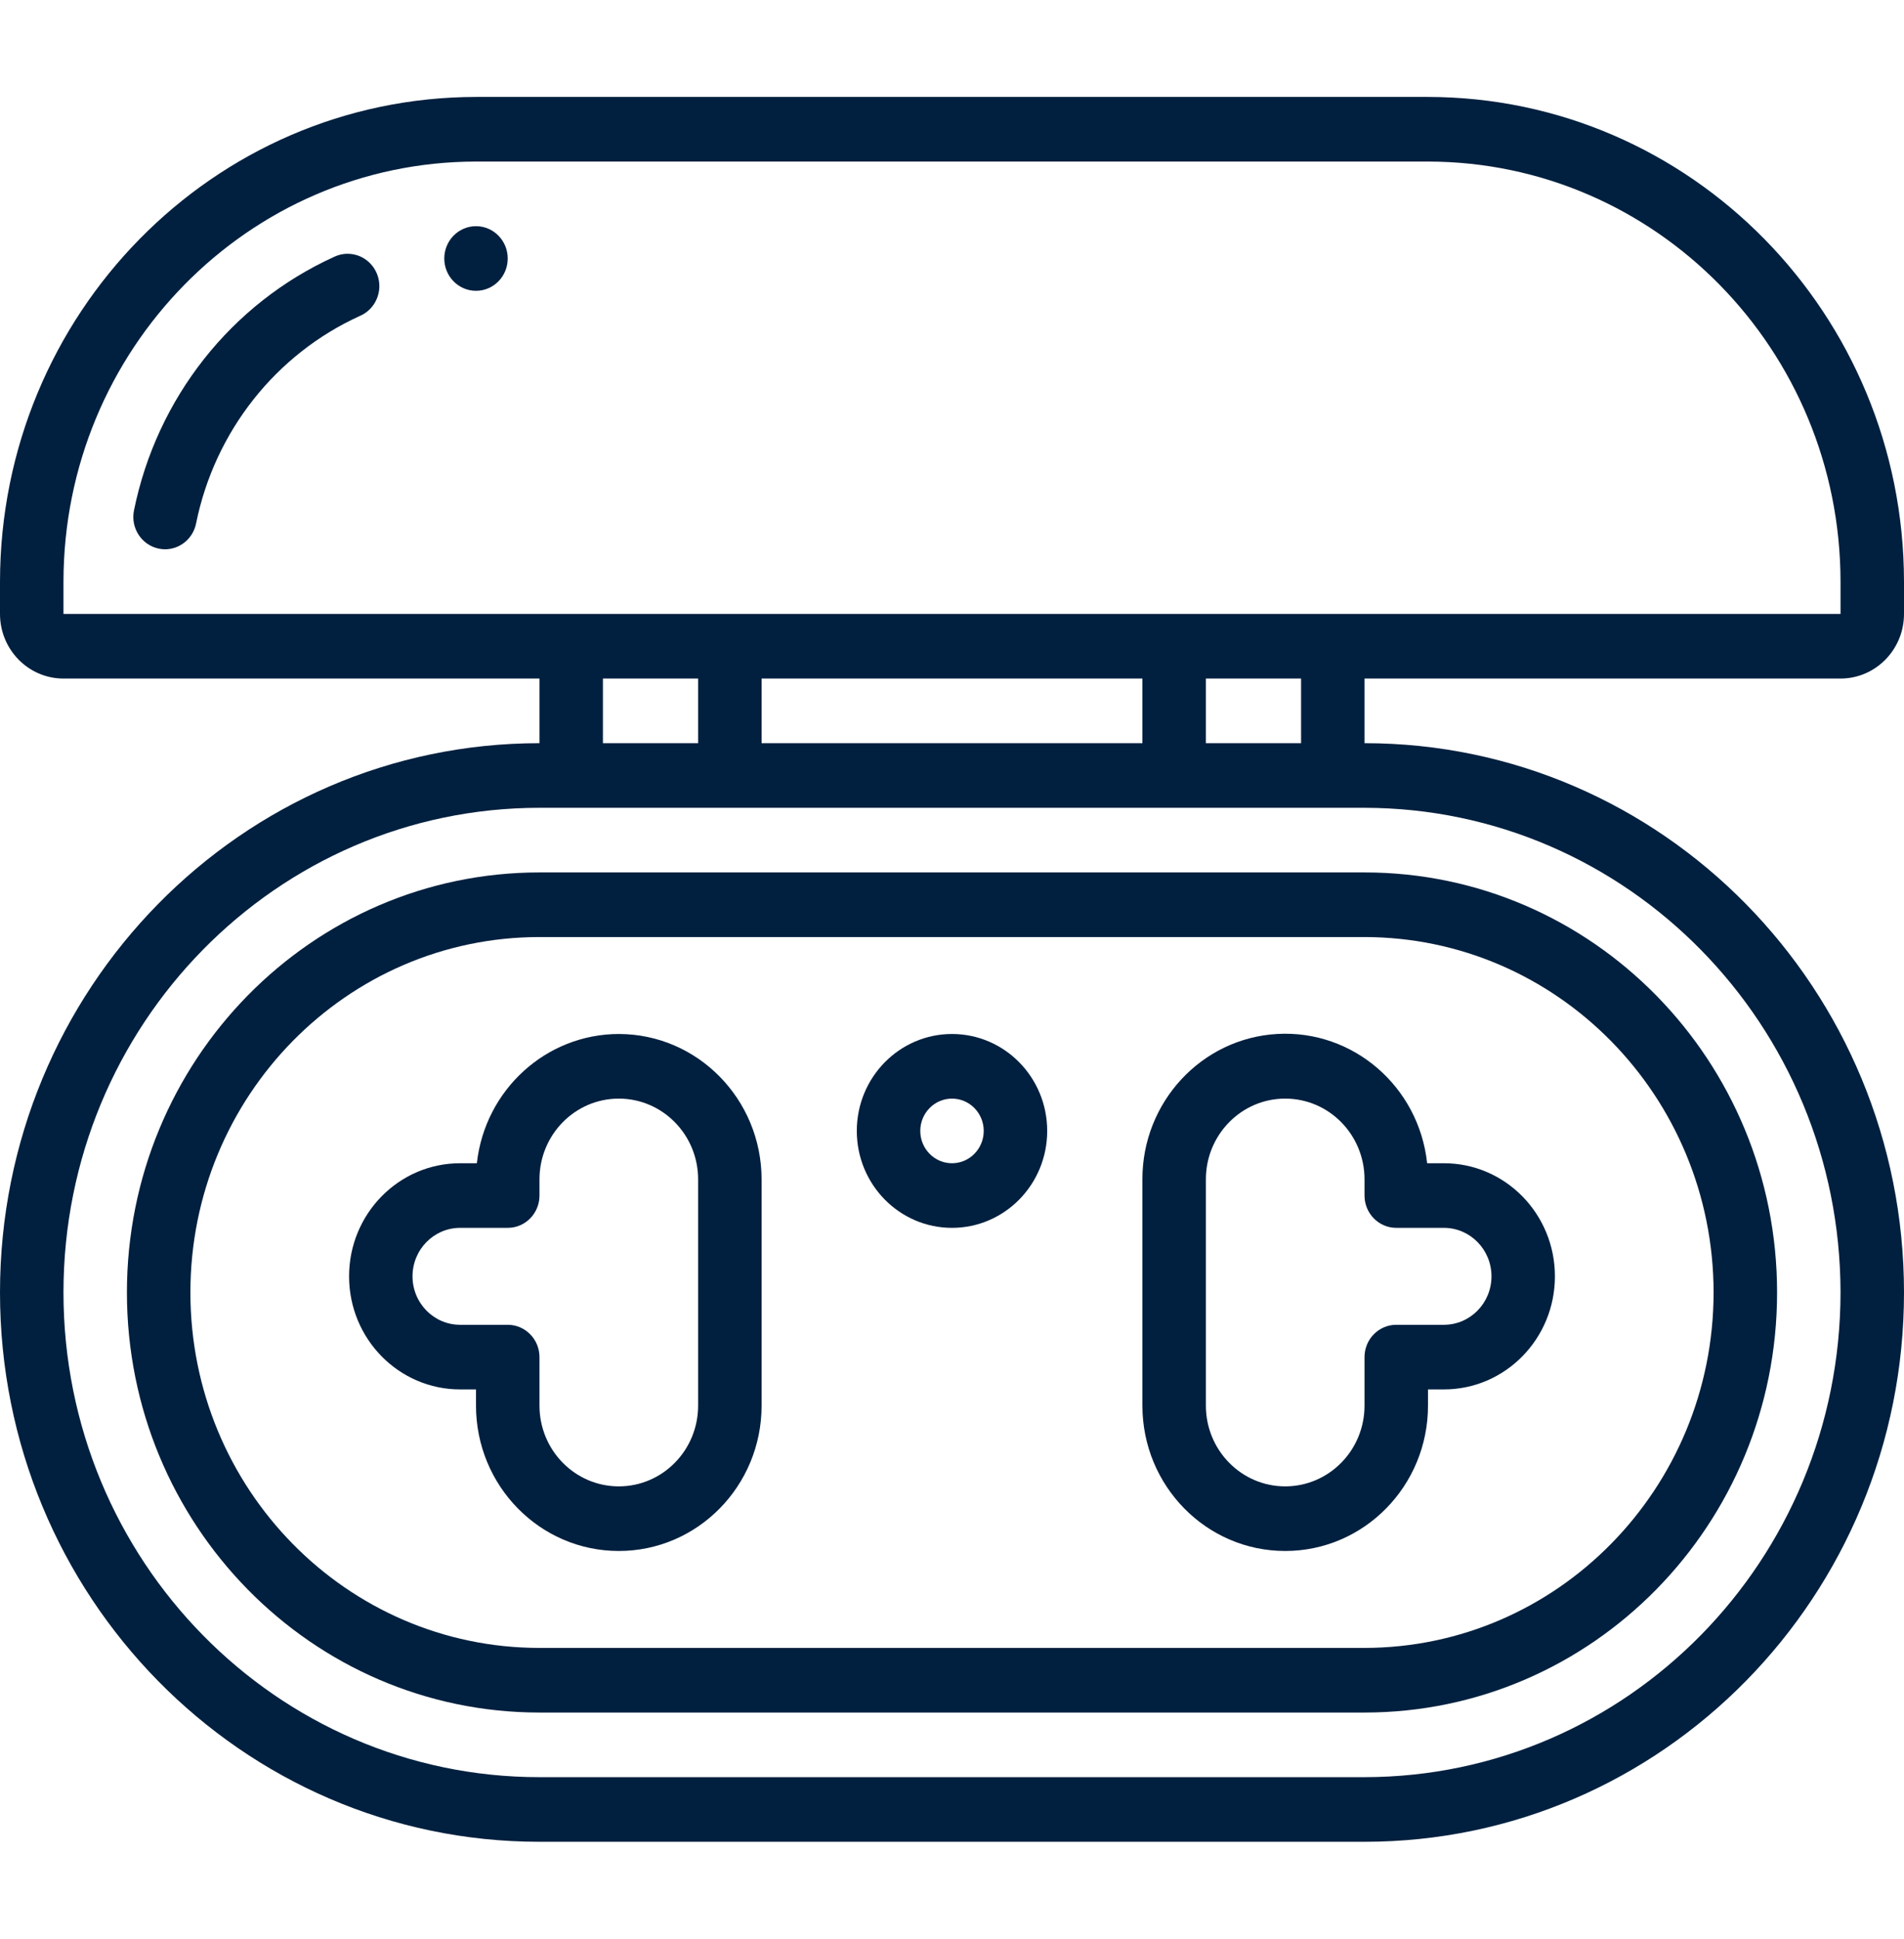
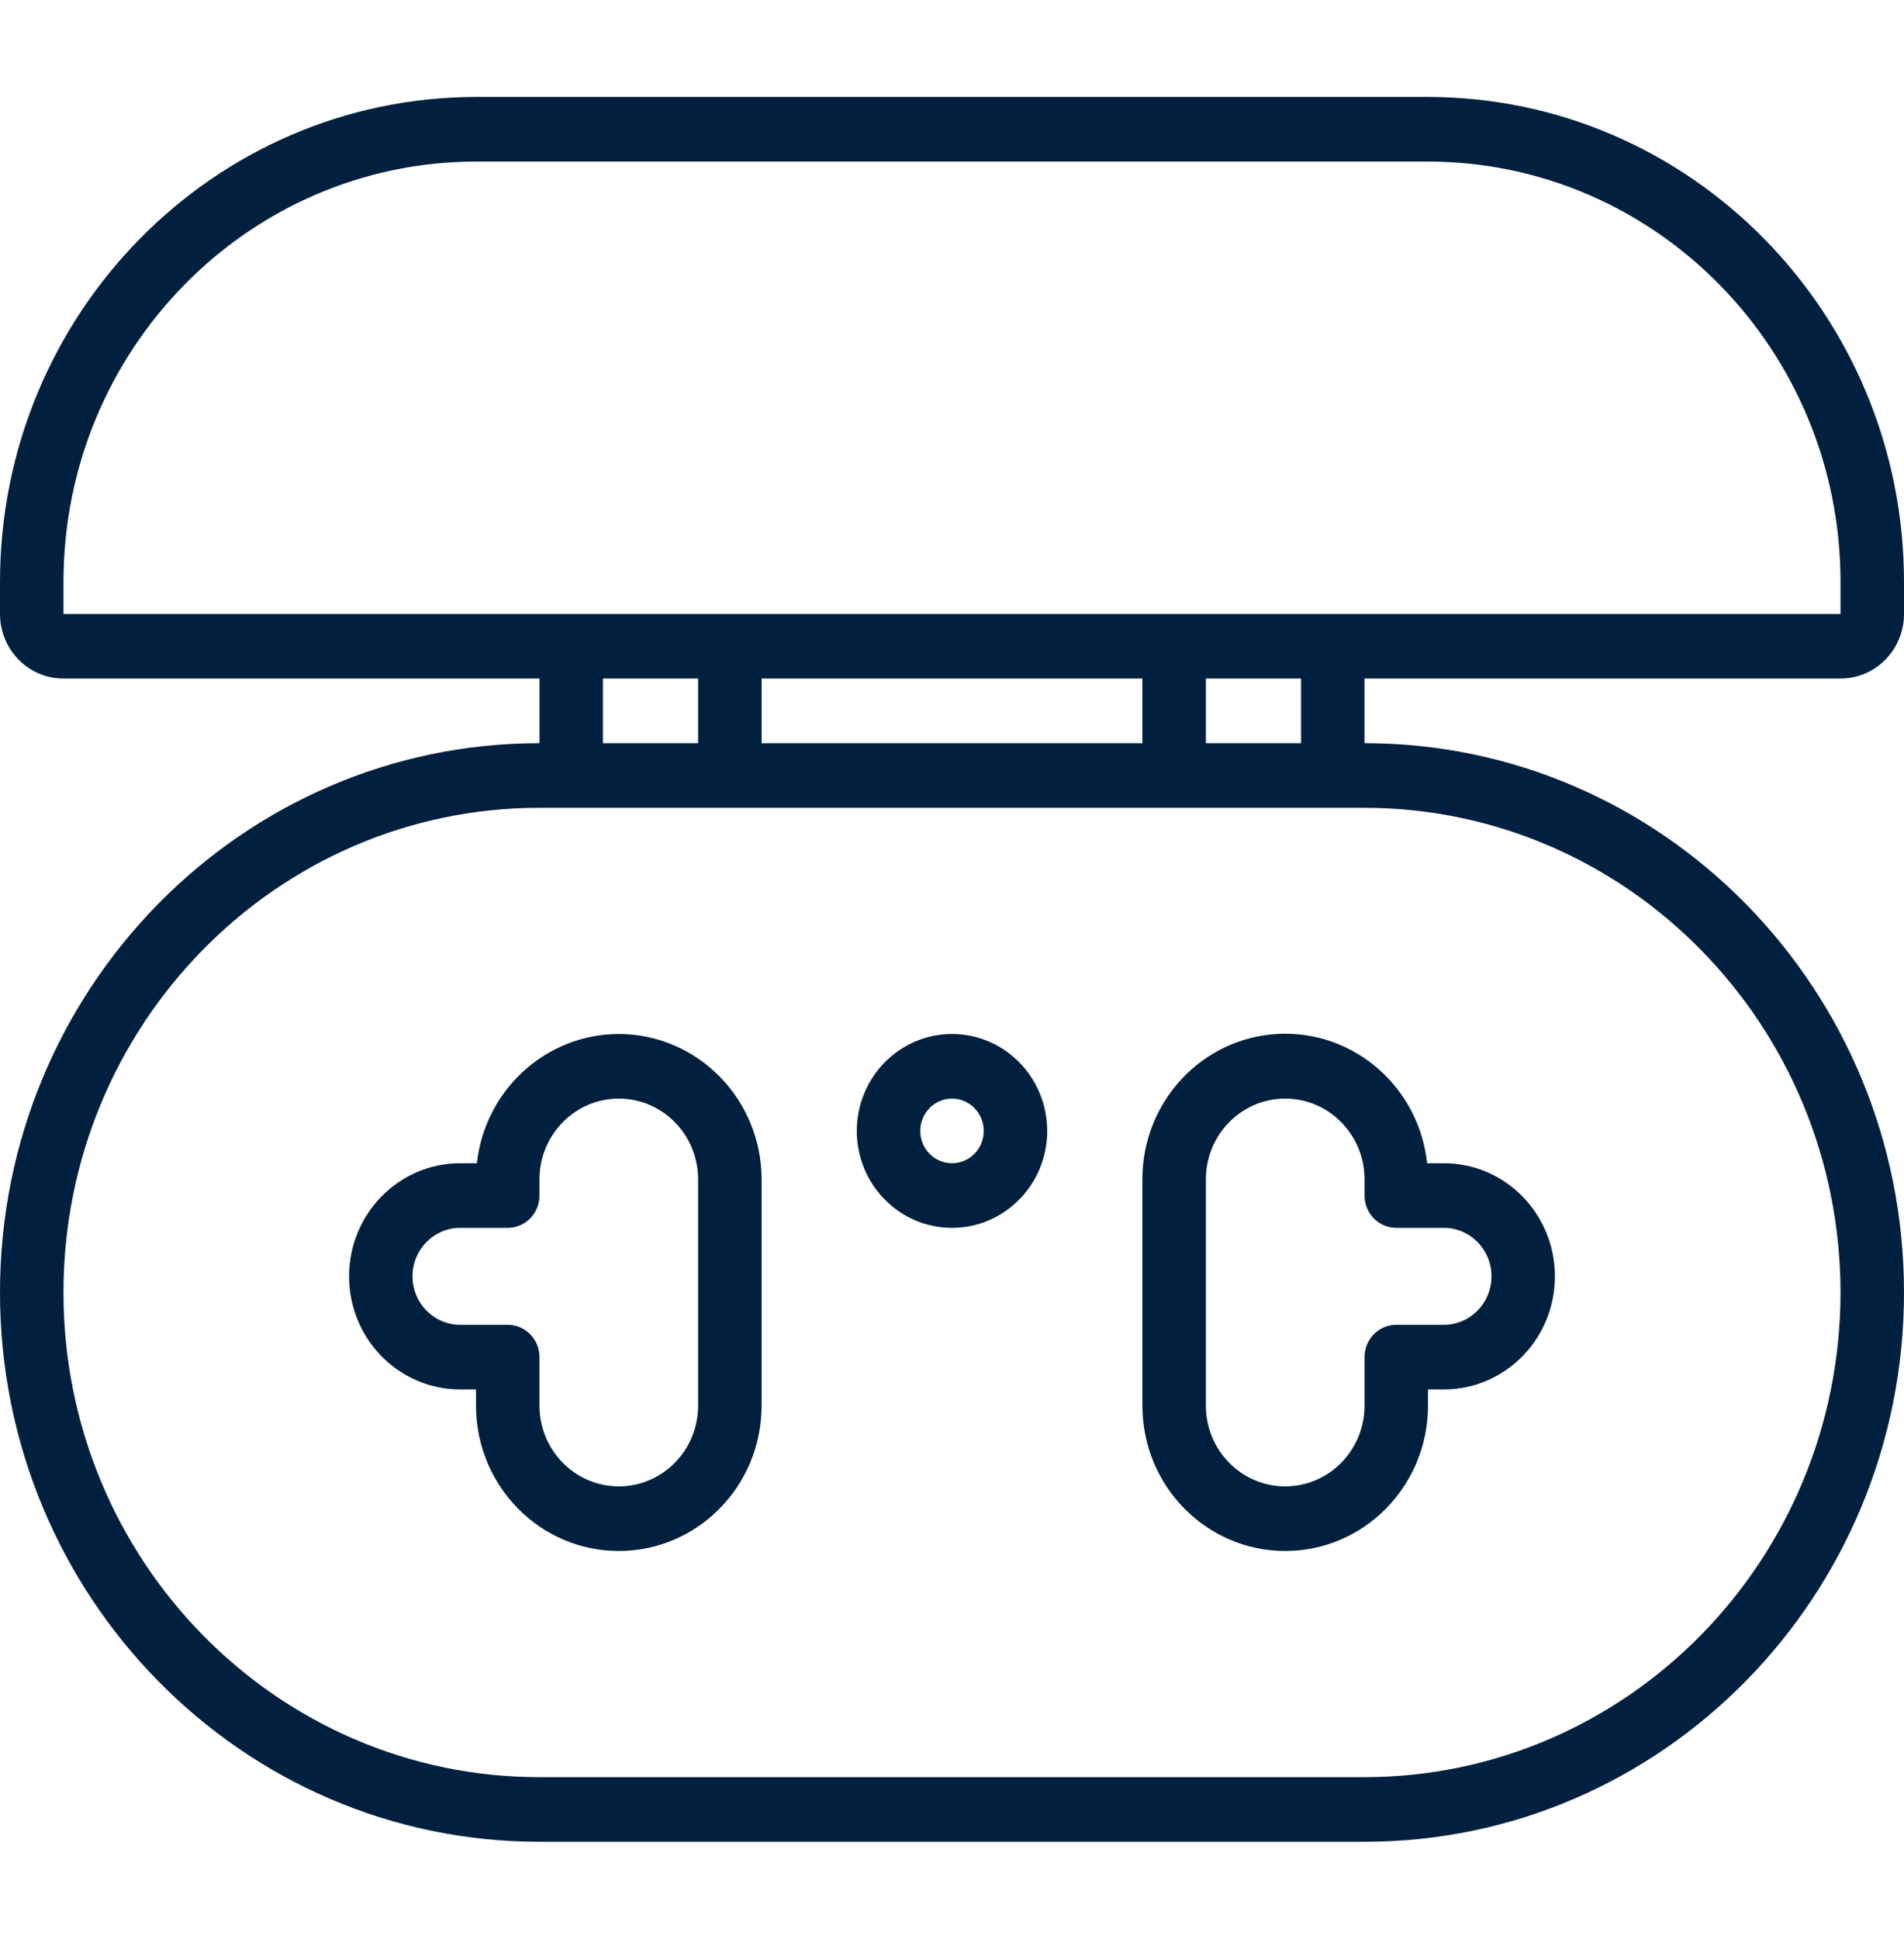
<svg xmlns="http://www.w3.org/2000/svg" width="56" height="57" viewBox="0 0 56 57" fill="none">
-   <path d="M15.867 25.65C9.166 25.65 3.733 31.179 3.733 38C3.733 44.821 9.166 50.35 15.867 50.35H40.133C46.834 50.35 52.267 44.821 52.267 38C52.267 31.179 46.834 25.65 40.133 25.65H15.867ZM50.4 38C50.393 43.769 45.801 48.443 40.133 48.45H15.867C10.197 48.45 5.6 43.771 5.6 38C5.6 32.228 10.197 27.55 15.867 27.55H40.133C45.801 27.557 50.393 32.231 50.4 38Z" fill="#01203F" />
  <path d="M18.2 30.4C16.062 30.403 14.266 32.038 14.025 34.2H13.533C11.729 34.2 10.267 35.689 10.267 37.525C10.267 39.362 11.729 40.85 13.533 40.85H14V41.325C14 43.686 15.88 45.6 18.2 45.6C20.52 45.6 22.4 43.686 22.4 41.325V34.675C22.397 32.315 20.518 30.403 18.2 30.4ZM20.533 41.325C20.533 42.637 19.489 43.7 18.2 43.7C16.911 43.7 15.867 42.637 15.867 41.325V39.9C15.867 39.376 15.449 38.95 14.933 38.95H13.533C12.76 38.95 12.133 38.312 12.133 37.525C12.133 36.738 12.76 36.1 13.533 36.1H14.933C15.449 36.1 15.867 35.675 15.867 35.15V34.675C15.867 33.364 16.911 32.3 18.2 32.3C19.489 32.3 20.533 33.364 20.533 34.675V41.325Z" fill="#01203F" />
  <path d="M33.6 34.675V41.325C33.6 43.686 35.48 45.6 37.8 45.6C40.12 45.6 42 43.686 42 41.325V40.85H42.467C44.271 40.85 45.733 39.361 45.733 37.525C45.733 35.689 44.271 34.2 42.467 34.2H41.975C41.731 31.942 39.794 30.273 37.566 30.399C35.338 30.526 33.596 32.404 33.6 34.675ZM40.133 34.675V35.15C40.133 35.675 40.551 36.1 41.067 36.1H42.467C43.24 36.1 43.867 36.738 43.867 37.525C43.867 38.312 43.24 38.95 42.467 38.95H41.067C40.551 38.95 40.133 39.375 40.133 39.9V41.325C40.133 42.637 39.089 43.7 37.8 43.7C36.511 43.7 35.467 42.637 35.467 41.325V34.675C35.467 33.363 36.511 32.3 37.8 32.3C39.089 32.3 40.133 33.363 40.133 34.675Z" fill="#01203F" />
  <path d="M28 30.4C26.454 30.4 25.2 31.676 25.2 33.25C25.2 34.824 26.454 36.1 28 36.1C29.546 36.1 30.8 34.824 30.8 33.25C30.8 31.676 29.546 30.4 28 30.4ZM28 34.2C27.485 34.2 27.067 33.775 27.067 33.25C27.067 32.726 27.485 32.3 28 32.3C28.515 32.3 28.933 32.726 28.933 33.25C28.933 33.775 28.515 34.2 28 34.2Z" fill="#01203F" />
  <path d="M42 2.85H14C6.272 2.859 0.009 9.234 0 17.1V18.05C0 19.099 0.836 19.95 1.867 19.95H15.867V21.85C7.104 21.85 0 29.081 0 38C0 46.919 7.104 54.15 15.867 54.15H40.133C48.896 54.15 56 46.919 56 38C56 29.081 48.896 21.85 40.133 21.85V19.95H54.133C55.164 19.95 56 19.099 56 18.05V17.1C55.991 9.234 49.728 2.859 42 2.85ZM17.733 19.95H20.533V21.85H17.733V19.95ZM33.6 19.95V21.85H22.4V19.95H33.6ZM54.133 38C54.125 45.867 47.862 52.241 40.133 52.25H15.867C8.135 52.25 1.867 45.87 1.867 38C1.867 30.13 8.135 23.75 15.867 23.75H40.133C47.862 23.759 54.125 30.134 54.133 38ZM38.267 21.85H35.467V19.95H38.267V21.85ZM54.133 18.05H1.867V17.1C1.874 10.283 7.302 4.758 14 4.75H42C48.698 4.758 54.126 10.283 54.133 17.1V18.05H54.133Z" fill="#01203F" />
-   <path fill-rule="evenodd" clip-rule="evenodd" d="M9.829 7.551C6.801 8.927 4.609 11.703 3.94 15.01C3.838 15.523 4.163 16.024 4.667 16.13C4.728 16.143 4.791 16.149 4.853 16.15C5.297 16.149 5.678 15.832 5.767 15.39C6.315 12.684 8.109 10.413 10.588 9.287C10.899 9.153 11.114 8.858 11.152 8.516C11.189 8.175 11.041 7.839 10.767 7.639C10.492 7.439 10.133 7.406 9.827 7.552L9.829 7.551Z" fill="#01203F" />
-   <path d="M14 8.55C14.515 8.55 14.933 8.125 14.933 7.6C14.933 7.075 14.515 6.65 14 6.65C13.485 6.65 13.067 7.075 13.067 7.6C13.067 8.125 13.485 8.55 14 8.55Z" fill="#01203F" />
</svg>